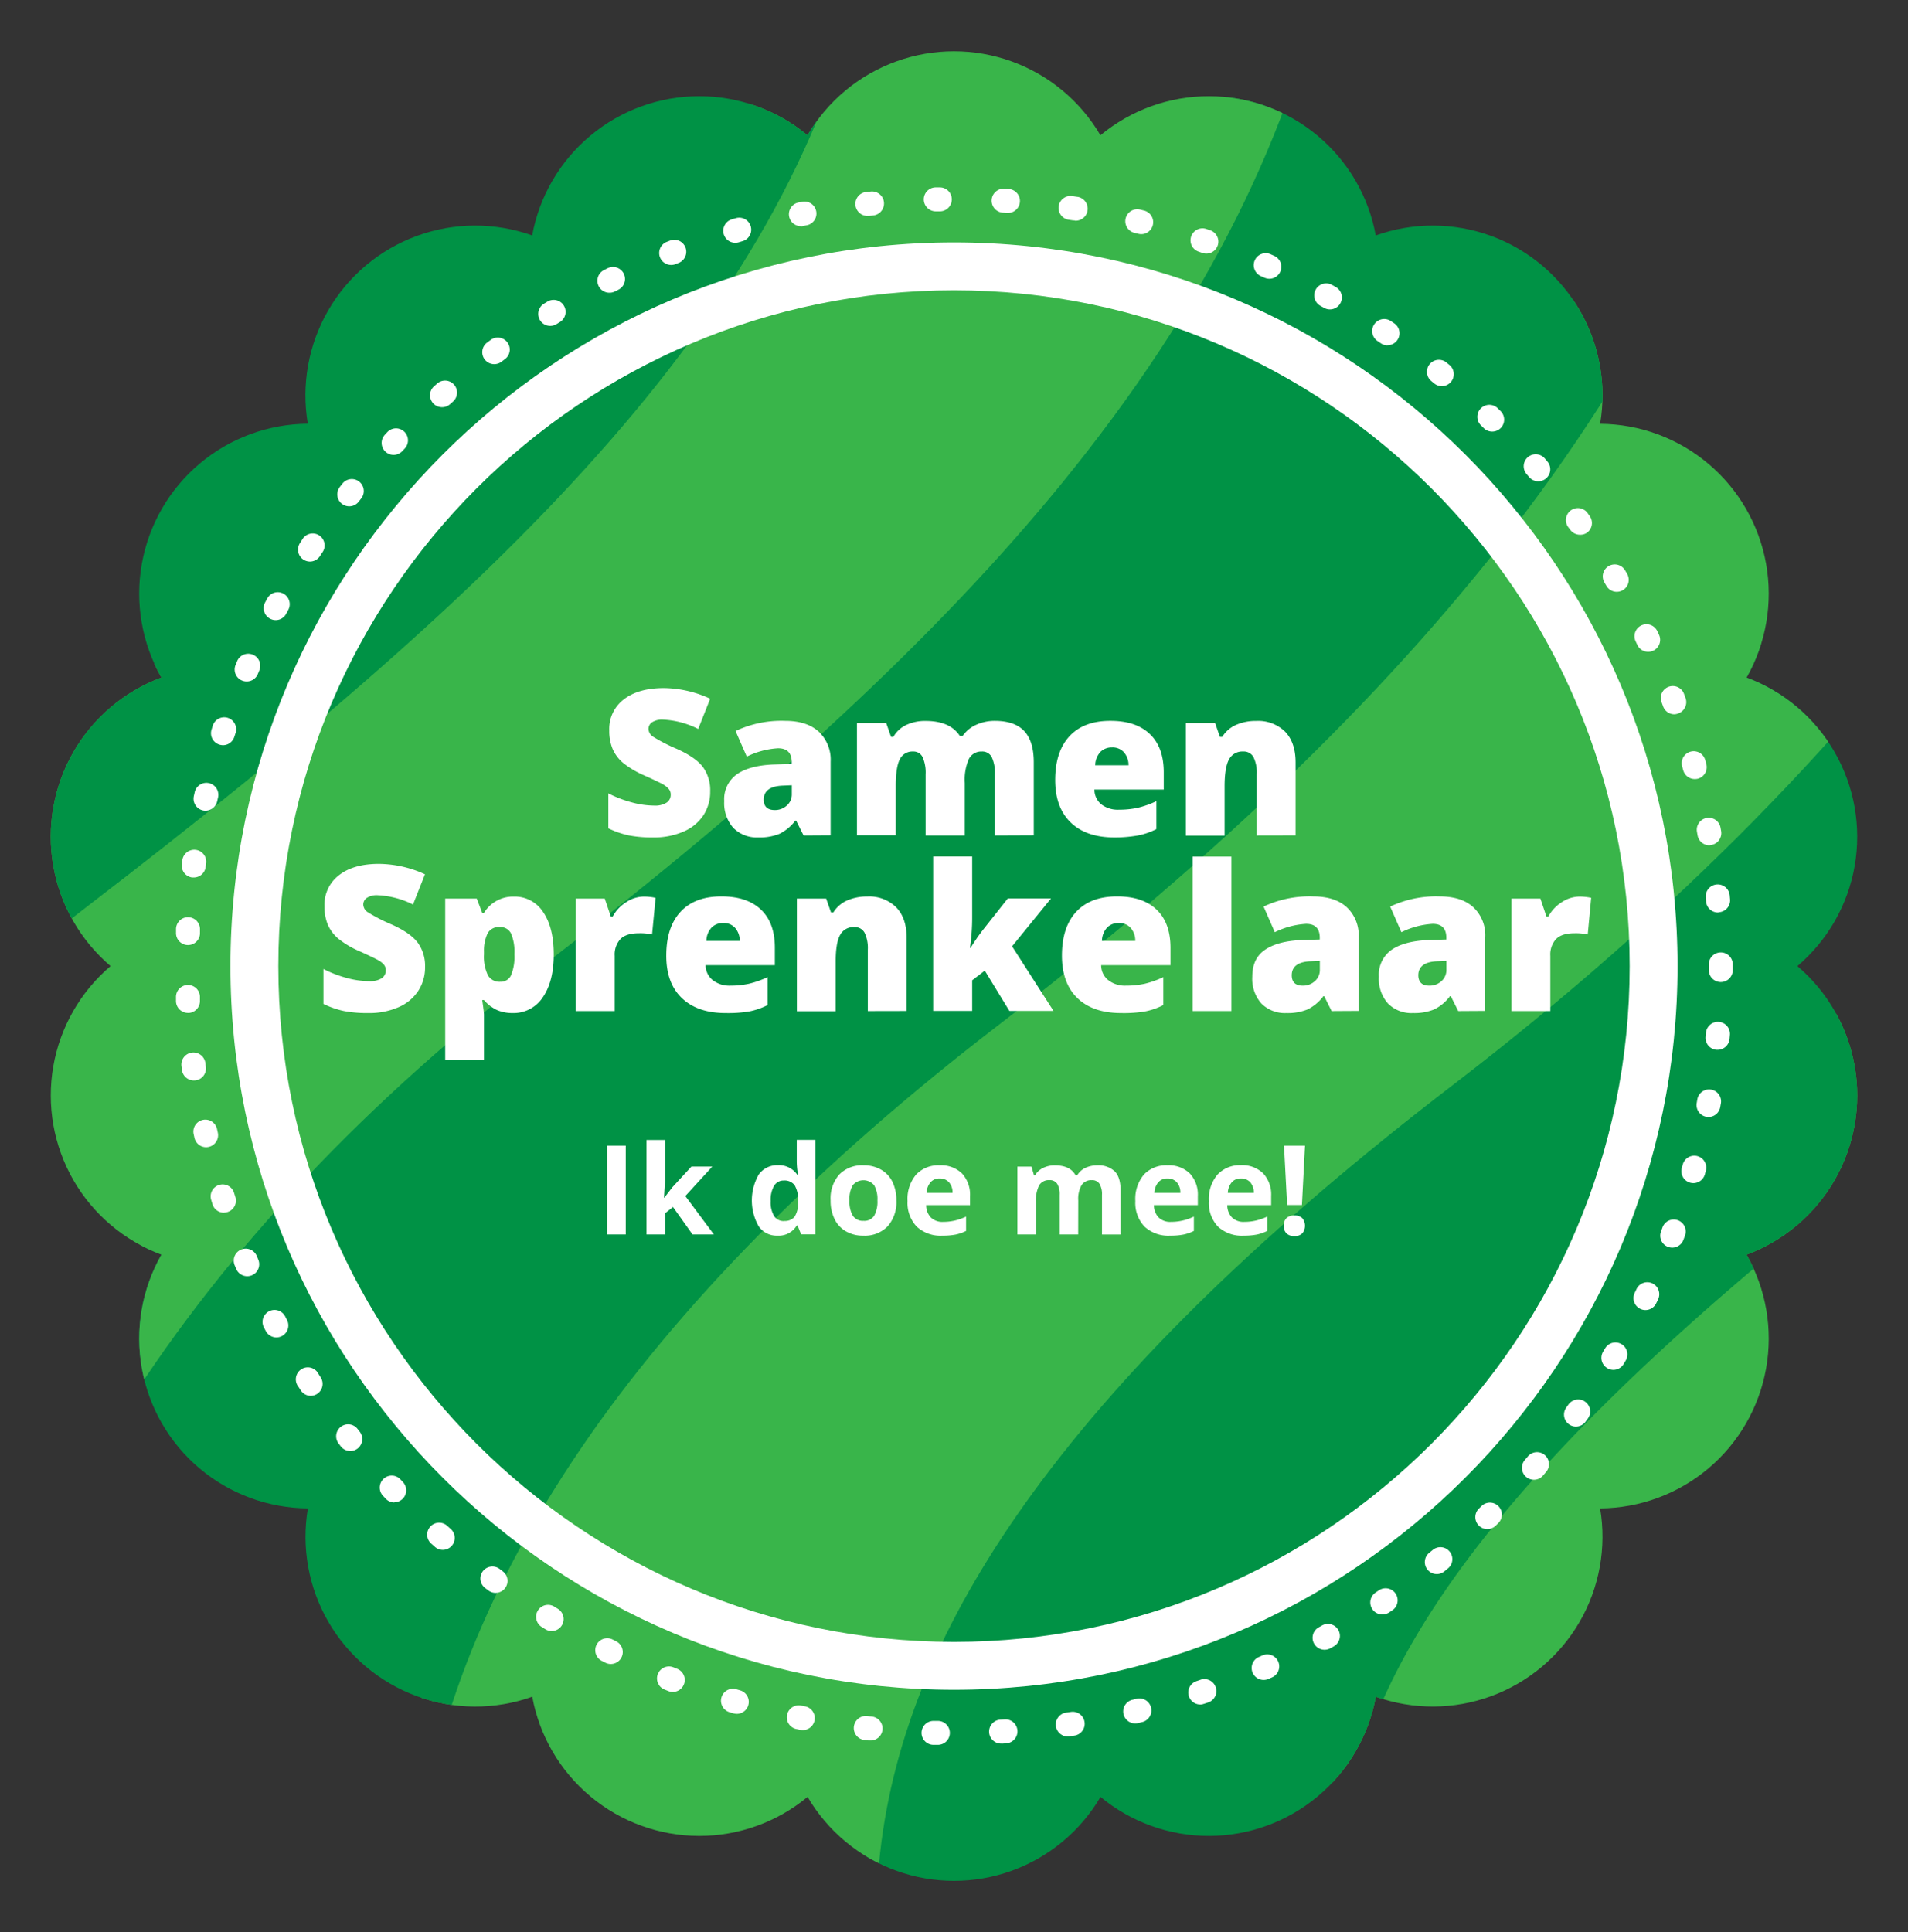
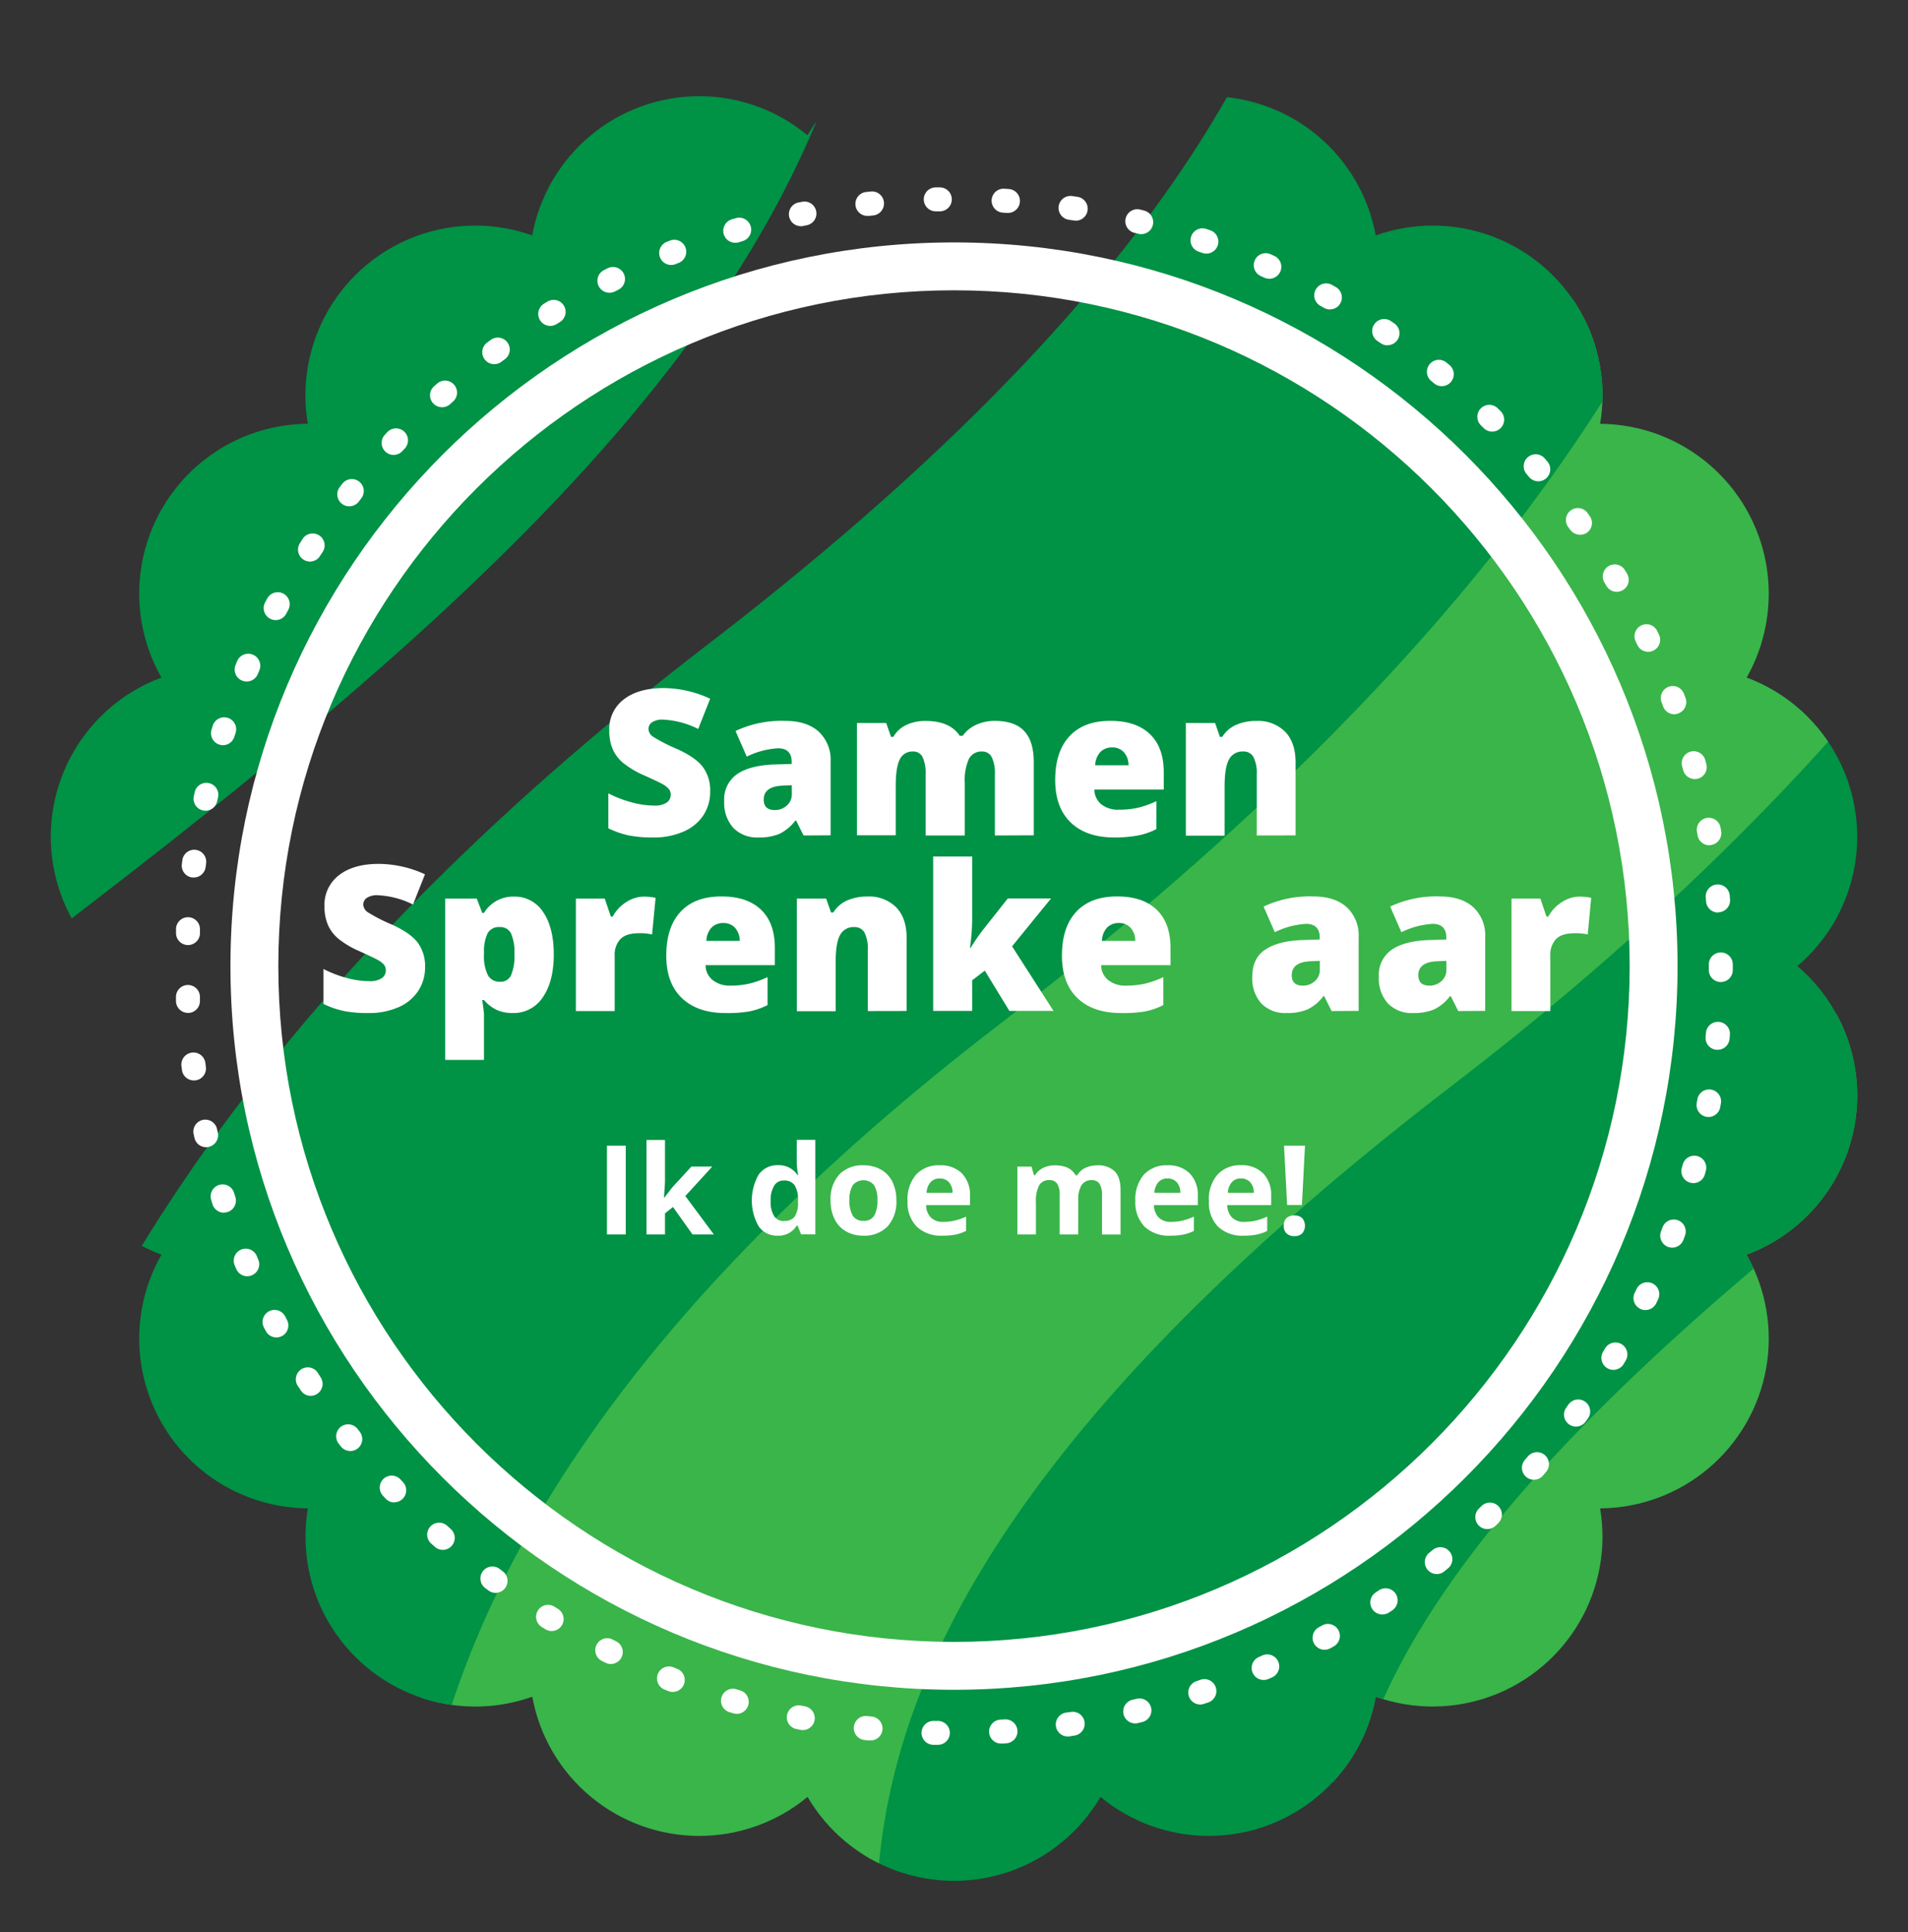
<svg xmlns="http://www.w3.org/2000/svg" id="Layer_1" data-name="Layer 1" viewBox="0 0 478.23 484.21">
  <rect x="0" y="0" width="478.23" height="484.21" fill="#333333" stroke="none" />
  <defs>
    <style>.cls-1{fill:none;}.cls-2{clip-path:url(#clip-path);}.cls-3{clip-path:url(#clip-path-2);}.cls-4{fill:#150a59;}.cls-5{fill:#39b54a;}.cls-6{fill:#009245;}.cls-7{fill:#fac5c3;}.cls-8{fill:#fff;}</style>
    <clipPath id="clip-path">
      <path class="cls-1" d="M450.52,242.1a42.55,42.55,0,0,0-12.75-72.3,42.56,42.56,0,0,0-36.71-63.59A42.55,42.55,0,0,0,344.82,59a42.55,42.55,0,0,0-69-25.11,42.56,42.56,0,0,0-73.43,0,42.55,42.55,0,0,0-69,25.11,42.55,42.55,0,0,0-56.24,47.19A42.56,42.56,0,0,0,40.46,169.8a42.55,42.55,0,0,0-12.75,72.3,42.56,42.56,0,0,0,12.75,72.31A42.55,42.55,0,0,0,77.17,378a42.56,42.56,0,0,0,56.24,47.2,42.56,42.56,0,0,0,69,25.11,42.56,42.56,0,0,0,73.43,0,42.56,42.56,0,0,0,69-25.11A42.56,42.56,0,0,0,401.06,378a42.55,42.55,0,0,0,36.71-63.58,42.56,42.56,0,0,0,12.75-72.31Z" />
    </clipPath>
    <clipPath id="clip-path-2">
      <rect class="cls-1" x="4.81" y="-107.43" width="468.6" height="699.06" transform="translate(576.21 288.57) rotate(142.49)" />
    </clipPath>
  </defs>
  <g class="cls-2">
    <g id="Artwork_1" data-name="Artwork 1">
      <g class="cls-3">
        <path class="cls-4" d="M572.19,686.06c-41.29-53.79-70.88-94.34-90.84-130.23-33.31-59.92-33-98.29-29.92-121.94,6.5-49.37,37.6-86.46,60.43-110,28.56-29.52,67.63-61,121.42-102.31C719,155.73,779,55,797.8-54.86c9.31-54.3,8.32-107.82-2.93-159.07C783.22-267,761-315.23,728.72-357.24l95.19-73.06c43.05,56.08,72.71,120.22,88.17,190.65,14.58,66.44,15.93,135.44,4,205.07A570.36,570.36,0,0,1,845.17,159C808.71,220.92,762,274,706.34,316.72,636.9,370,574.26,420.28,570.41,449.54s43.67,94,97,163.45Z" />
        <path class="cls-5" d="M453.19,709.06c-44.9-58.5-73.12-101.35-91.51-139-23.4-47.85-32.15-91.1-26.74-132.2s25-80.62,60-120.79c27.49-31.57,65.83-65.68,124.33-110.58C606.44,139.63,664,48.16,681.34-51A353.07,353.07,0,0,0,677-195.62c-12-49.45-34.58-96.08-67.22-138.61l95.19-73.07c84.31,109.84,117.91,243.7,94.62,376.92C777,98.52,703.43,216.47,592.34,301.73c-93.58,71.83-133.69,115.82-138.43,151.82S476.55,542.41,548.38,636Z" />
        <path class="cls-6" d="M334.2,732.07c-43.83-57.1-73-103.93-91.87-147.37-22-50.77-29.84-97.48-23.88-142.79s25.58-88.42,60-131.76c29.43-37.09,69.74-74.78,126.84-118.61,88.64-68,143.83-150.61,159.6-238.81,15.88-88.79-9.76-180.07-74.15-264l95.19-73.06c42.78,55.72,72.75,115,89.1,176.15a416.27,416.27,0,0,1,8,182c-10.56,59-33.77,116.09-69,169.58C579.41,196,533.76,244.2,478.35,286.73c-91.13,69.95-134.59,122.63-140.93,170.82s22,110.33,92,201.45Z" />
        <path class="cls-5" d="M215.2,755.08C125.56,638.28,89.57,540,102,445.91S174.49,266.2,291.29,176.55c90.16-69.21,143-143.25,157.15-220.09,14.24-77.5-11.57-159.83-76.7-244.68l95.19-73.06c42.65,55.55,72.74,112.3,89.44,168.65,17,57.32,20.38,114.78,10.09,170.77-10,54.42-33,107.48-68.23,157.72-33.48,47.68-78.52,93.39-133.88,135.88-47,36.05-81.4,69.44-105.27,102.07-21.83,29.86-34.32,58.56-38.15,87.75s.79,60.14,14.17,94.63c14.62,37.7,39.25,78.86,75.3,125.82Z" />
        <path class="cls-6" d="M96.21,778.08C53.71,722.71,22.78,667.74,4.29,614.71c-19.52-56-25.85-111.42-18.83-164.79s27.47-105.29,60.8-154.31c31.57-46.45,75.66-91.55,131-134C269.05,91.13,319.66,25.24,332-39.87c12.49-65.87-13.44-139.58-79.26-225.34l95.19-73.07c87.84,114.45,121.2,219.37,102,320.77-9.46,49.85-32.22,99-67.65,146-32.57,43.21-75.72,85.18-131.9,128.3-45.21,34.7-80.49,70.47-104.86,106.32-23,33.86-36.45,67.39-41.07,102.5s-.31,71,13.17,109.63c14.27,40.93,39.1,84.61,73.8,129.82Z" />
-         <path class="cls-5" d="M-22.78,801.09c-86-112-123.4-232-108.26-347.16S-48.7,232.53,63.3,146.56C158,73.86,205,17.46,215.59-36.29c5.09-25.78,2-53.37-9.46-84.36-13.06-35.37-36.74-75.13-72.38-121.56L229-315.27c43.08,56.13,72.44,106.19,89.75,153C338-109.93,342.81-61.14,333.33-13.08c-9.07,46-31.07,89.91-67.26,134.28C235.23,159,192.8,198.43,136.36,241.76,92,275.78,56.83,313,31.72,352.49,8,389.81-6.75,429.2-12.06,469.58S-13.33,551.82,0,594C14,638.61,38.39,683.7,72.41,728Z" />
        <path class="cls-6" d="M-141.78,824.1c-42.68-55.62-73.43-115.68-91.39-178.52-17.74-62.08-22.57-125.21-14.36-187.64s29.2-122.17,62.39-177.55c33.59-56.06,78.82-106.13,134.44-148.82C47.16,56.46,90.59,8.83,99.21-32.83,107.93-75,82.67-130.72,14.76-219.2L110-292.26c43.76,57,72.24,103,89.64,144.83,20.62,49.53,26.22,95,17.13,138.91C199.09,76.72,129.28,144.7,22.36,226.77-21.22,260.22-56.41,299-82.21,342.07c-24.7,41.21-40.29,85.46-46.35,131.51s-2.43,92.83,10.77,139C-104,660.87-80,707.44-46.58,751Z" />
        <path class="cls-7" d="M-260.77,847.1A519.57,519.57,0,0,1-364,461.94,519.61,519.61,0,0,1-164.7,116.58C-88.72,58.27-25.17,7-17.13-29.56c6.46-29.34-18.78-77.62-87.1-166.63L-9-269.26C35.68-211,63.21-169,80.23-132.95c22.16,46.88,28.65,89.13,19.84,129.17C91.81,33.78,70.42,69.06,32.75,107.28,2.34,138.13-37.39,170.14-91.63,211.77-176.6,277-231.09,371.39-245,477.59S-230.8,689.07-165.58,774Z" />
      </g>
    </g>
  </g>
  <path class="cls-8" d="M239.12,423.46c-100,0-181.36-81.36-181.36-181.36S139.12,60.75,239.12,60.75,420.47,142.1,420.47,242.1,339.11,423.46,239.12,423.46Zm0-350.71c-93.39,0-169.36,76-169.36,169.35s76,169.36,169.36,169.36,169.35-76,169.35-169.36S332.5,72.75,239.12,72.75Z" />
  <path class="cls-8" d="M178,198.33a10.75,10.75,0,0,1-1.71,6,11.3,11.3,0,0,1-5,4.08,18.39,18.39,0,0,1-7.59,1.46,30.64,30.64,0,0,1-6.09-.51,22.91,22.91,0,0,1-5.13-1.78v-8.76a28.85,28.85,0,0,0,5.85,2.25,21.72,21.72,0,0,0,5.57.81,5.38,5.38,0,0,0,3.21-.76,2.32,2.32,0,0,0,1-2,2.14,2.14,0,0,0-.41-1.3,5,5,0,0,0-1.32-1.14q-.92-.57-4.84-2.33a23.18,23.18,0,0,1-5.33-3.14,9.54,9.54,0,0,1-2.64-3.48,11.59,11.59,0,0,1-.86-4.65,9.3,9.3,0,0,1,3.66-7.83c2.44-1.88,5.78-2.82,10.05-2.82A28.21,28.21,0,0,1,178,175.1l-3,7.58a21.78,21.78,0,0,0-8.8-2.34,4.57,4.57,0,0,0-2.79.68,2,2,0,0,0-.87,1.66,2.43,2.43,0,0,0,1.11,1.92,42.82,42.82,0,0,0,6,3.08c3.14,1.41,5.31,2.92,6.53,4.54A9.86,9.86,0,0,1,178,198.33Z" />
  <path class="cls-8" d="M201.41,209.37l-1.87-3.73h-.19a11.16,11.16,0,0,1-4,3.33,13.17,13.17,0,0,1-5.27.9,8.3,8.3,0,0,1-6.27-2.39,9.34,9.34,0,0,1-2.29-6.72,7.64,7.64,0,0,1,3.14-6.7c2.09-1.47,5.11-2.29,9.08-2.47l4.7-.15V191q0-3.48-3.44-3.48a20.38,20.38,0,0,0-7.83,2.09l-2.81-6.42a27,27,0,0,1,12.43-2.54q5.43,0,8.4,2.69a9.6,9.6,0,0,1,3,7.51v18.48ZM194.2,203a4.38,4.38,0,0,0,3-1.12,3.69,3.69,0,0,0,1.26-2.91v-2.19l-2.24.1q-4.8.18-4.8,3.53C191.44,202.14,192.36,203,194.2,203Z" />
  <path class="cls-8" d="M249.36,209.37V194.05a9.21,9.21,0,0,0-.78-4.29,2.62,2.62,0,0,0-2.48-1.43,3.49,3.49,0,0,0-3.28,1.91,13.06,13.06,0,0,0-1,6v13.13H232V194.05a9.53,9.53,0,0,0-.75-4.29,2.52,2.52,0,0,0-2.41-1.43,3.48,3.48,0,0,0-3.33,2q-1,2-1,6.66v12.34h-9.72V181.19h7.33l1.22,3.48h.57a7.31,7.31,0,0,1,3.25-3,11.06,11.06,0,0,1,4.84-1q6.09,0,8.55,3.71h.77a8.1,8.1,0,0,1,3.32-2.73,11.13,11.13,0,0,1,4.69-1c3.34,0,5.8.86,7.39,2.56s2.39,4.31,2.39,7.79v18.33Z" />
  <path class="cls-8" d="M279.31,209.87q-7.05,0-10.93-3.75c-2.6-2.49-3.9-6.05-3.9-10.65q0-7.14,3.61-11t10.3-3.82q6.36,0,9.83,3.32c2.32,2.22,3.47,5.4,3.47,9.57v4.32H274.31a4.8,4.8,0,0,0,1.73,3.71,6.78,6.78,0,0,0,4.44,1.34,21.71,21.71,0,0,0,4.71-.48,23.74,23.74,0,0,0,4.66-1.66v7a17.27,17.27,0,0,1-4.72,1.62A32.62,32.62,0,0,1,279.31,209.87Zm-.58-22.56a4,4,0,0,0-2.87,1.08,5.06,5.06,0,0,0-1.35,3.39h8.35a4.86,4.86,0,0,0-1.15-3.25A3.8,3.8,0,0,0,278.73,187.31Z" />
  <path class="cls-8" d="M315,209.37V194a8.77,8.77,0,0,0-.81-4.24,2.74,2.74,0,0,0-2.59-1.43,3.75,3.75,0,0,0-3.56,2q-1.1,2-1.1,6.74v12.34h-9.72V181.19h7.34l1.21,3.48h.58a7.63,7.63,0,0,1,3.44-3,12.06,12.06,0,0,1,5.06-1,9.65,9.65,0,0,1,7.28,2.71q2.59,2.72,2.6,7.64v18.33Z" />
  <path class="cls-8" d="M106.54,242.33a10.65,10.65,0,0,1-1.72,6,11.19,11.19,0,0,1-4.95,4.08,18.3,18.3,0,0,1-7.58,1.46,30.64,30.64,0,0,1-6.09-.51,22.42,22.42,0,0,1-5.13-1.78v-8.75a29.45,29.45,0,0,0,5.85,2.25,21.68,21.68,0,0,0,5.57.8,5.46,5.46,0,0,0,3.21-.75,2.35,2.35,0,0,0,1-2,2.16,2.16,0,0,0-.41-1.3A4.82,4.82,0,0,0,95,240.74q-.92-.57-4.84-2.34a22.82,22.82,0,0,1-5.33-3.14,9.54,9.54,0,0,1-2.64-3.48,11.59,11.59,0,0,1-.86-4.65A9.3,9.3,0,0,1,85,219.3q3.64-2.82,10-2.81a28.2,28.2,0,0,1,11.52,2.61l-3,7.58a21.91,21.91,0,0,0-8.8-2.33,4.58,4.58,0,0,0-2.79.67,2,2,0,0,0-.87,1.66,2.4,2.4,0,0,0,1.11,1.92,42.2,42.2,0,0,0,6,3.08c3.14,1.41,5.31,2.93,6.53,4.54A9.86,9.86,0,0,1,106.54,242.33Z" />
  <path class="cls-8" d="M128.5,253.87a9.87,9.87,0,0,1-3.83-.71,9.66,9.66,0,0,1-3.36-2.55h-.44c.29,2,.44,3.2.44,3.68v11.32h-9.72V225.19h7.91l1.37,3.58h.44a8.54,8.54,0,0,1,7.49-4.08,8.45,8.45,0,0,1,7.34,3.88q2.66,3.88,2.66,10.65T136,250A8.75,8.75,0,0,1,128.5,253.87Zm-3.26-21.54a3.16,3.16,0,0,0-3,1.53,10,10,0,0,0-.93,4.54v.77a10.75,10.75,0,0,0,1,5.25,3.31,3.31,0,0,0,3.06,1.61,2.83,2.83,0,0,0,2.71-1.6,12.05,12.05,0,0,0,.85-5.31,11.64,11.64,0,0,0-.85-5.21A2.94,2.94,0,0,0,125.24,232.33Z" />
  <path class="cls-8" d="M161.36,224.69a14.42,14.42,0,0,1,2.41.2l.55.1-.88,9.18a14.12,14.12,0,0,0-3.3-.3q-3.19,0-4.63,1.46a5.7,5.7,0,0,0-1.44,4.19v13.85h-9.73V225.19h7.24l1.52,4.5h.47a9.68,9.68,0,0,1,3.4-3.62A8.12,8.12,0,0,1,161.36,224.69Z" />
  <path class="cls-8" d="M181.85,253.87q-7,0-10.93-3.74T167,239.47q0-7.14,3.6-11t10.3-3.82q6.36,0,9.84,3.32t3.47,9.57v4.33H176.85a4.81,4.81,0,0,0,1.73,3.7A6.74,6.74,0,0,0,183,247a21.58,21.58,0,0,0,4.71-.48,23.74,23.74,0,0,0,4.67-1.65v7a17.33,17.33,0,0,1-4.73,1.62A32.62,32.62,0,0,1,181.85,253.87Zm-.57-22.56a4,4,0,0,0-2.87,1.08,5,5,0,0,0-1.36,3.4h8.36a4.87,4.87,0,0,0-1.16-3.26A3.83,3.83,0,0,0,181.28,231.31Z" />
  <path class="cls-8" d="M217.51,253.37V238a8.93,8.93,0,0,0-.8-4.24,2.77,2.77,0,0,0-2.6-1.43,3.78,3.78,0,0,0-3.56,2q-1.1,2-1.09,6.74v12.34h-9.73V225.19h7.34l1.22,3.48h.57a7.75,7.75,0,0,1,3.44-3,12.26,12.26,0,0,1,5.07-1,9.59,9.59,0,0,1,7.27,2.72c1.73,1.8,2.6,4.35,2.6,7.63v18.33Z" />
  <path class="cls-8" d="M243.28,237.53a51.07,51.07,0,0,1,3-4.38l6.32-8h10.84l-9.77,12,10.39,16.19H253l-6.17-10.1-3.16,2.42v7.68h-9.78v-38.7h9.78v15.22a51.85,51.85,0,0,1-.55,7.64Z" />
  <path class="cls-8" d="M281,253.87q-7.05,0-10.94-3.74t-3.89-10.66q0-7.14,3.61-11t10.3-3.82q6.36,0,9.83,3.32t3.47,9.57v4.33H276a4.8,4.8,0,0,0,1.72,3.7A6.76,6.76,0,0,0,282.2,247a21.74,21.74,0,0,0,4.72-.48,23.66,23.66,0,0,0,4.66-1.65v7a17.15,17.15,0,0,1-4.72,1.62A32.62,32.62,0,0,1,281,253.87Zm-.58-22.56a4,4,0,0,0-2.87,1.08,5.06,5.06,0,0,0-1.35,3.4h8.35a4.87,4.87,0,0,0-1.15-3.26A3.84,3.84,0,0,0,280.46,231.31Z" />
-   <path class="cls-8" d="M308.64,253.37h-9.72v-38.7h9.72Z" />
  <path class="cls-8" d="M333.76,253.37l-1.86-3.73h-.2a11,11,0,0,1-4,3.33,13.14,13.14,0,0,1-5.27.9,8.3,8.3,0,0,1-6.27-2.39,9.33,9.33,0,0,1-2.28-6.71c0-3,1-5.24,3.13-6.71s5.11-2.29,9.08-2.47l4.7-.15V235q0-3.48-3.44-3.48a20.6,20.6,0,0,0-7.83,2.09l-2.81-6.42a27,27,0,0,1,12.44-2.54q5.42,0,8.39,2.69a9.62,9.62,0,0,1,3,7.51v18.48ZM326.55,247a4.36,4.36,0,0,0,3-1.12,3.69,3.69,0,0,0,1.26-2.91v-2.18l-2.24.1q-4.8.17-4.8,3.53Q323.79,247,326.55,247Z" />
  <path class="cls-8" d="M365.5,253.37l-1.87-3.73h-.2a10.93,10.93,0,0,1-4,3.33,13.17,13.17,0,0,1-5.27.9,8.27,8.27,0,0,1-6.27-2.39,9.29,9.29,0,0,1-2.29-6.71,7.65,7.65,0,0,1,3.14-6.71c2.08-1.46,5.11-2.29,9.07-2.47l4.7-.15V235q0-3.48-3.43-3.48a20.51,20.51,0,0,0-7.83,2.09l-2.81-6.42a27,27,0,0,1,12.43-2.54c3.62,0,6.41.9,8.39,2.69a9.59,9.59,0,0,1,3,7.51v18.48ZM358.28,247a4.39,4.39,0,0,0,3-1.12,3.72,3.72,0,0,0,1.25-2.91v-2.18l-2.24.1q-4.8.17-4.8,3.53Q355.52,247,358.28,247Z" />
  <path class="cls-8" d="M395.87,224.69a14.33,14.33,0,0,1,2.41.2l.54.1-.86,9.18a14.28,14.28,0,0,0-3.31-.3q-3.19,0-4.63,1.46a5.7,5.7,0,0,0-1.44,4.19v13.85h-9.73V225.19h7.24l1.52,4.5h.47a9.68,9.68,0,0,1,3.4-3.62A8.12,8.12,0,0,1,395.87,224.69Z" />
  <path class="cls-8" d="M152.13,309.36V287.11h4.71v22.25Z" />
  <path class="cls-8" d="M166.53,300.11l2-2.59,4.76-5.17h5.23l-6.75,7.38,7.16,9.63h-5.35l-4.9-6.89-2,1.59v5.3h-4.64V285.68h4.64v10.56l-.25,3.87Z" />
  <path class="cls-8" d="M194.88,309.66a5.52,5.52,0,0,1-4.71-2.32,13.07,13.07,0,0,1,0-13A5.67,5.67,0,0,1,195,292a5.56,5.56,0,0,1,4.9,2.49h.15a19.12,19.12,0,0,1-.35-3.39v-5.45h4.66v23.68H200.8l-.9-2.21h-.2A5.29,5.29,0,0,1,194.88,309.66Zm1.63-3.69a3.17,3.17,0,0,0,2.61-1,6,6,0,0,0,.9-3.51v-.51a7,7,0,0,0-.84-3.92,3.14,3.14,0,0,0-2.75-1.19,2.72,2.72,0,0,0-2.41,1.32,7,7,0,0,0-.86,3.82,6.65,6.65,0,0,0,.87,3.77A2.83,2.83,0,0,0,196.51,306Z" />
  <path class="cls-8" d="M224.67,300.82a9.15,9.15,0,0,1-2.19,6.5,8,8,0,0,1-6.1,2.34,8.54,8.54,0,0,1-4.32-1.07,7.1,7.1,0,0,1-2.88-3.08,10.35,10.35,0,0,1-1-4.69,9.08,9.08,0,0,1,2.17-6.48,8,8,0,0,1,6.12-2.31,8.59,8.59,0,0,1,4.32,1.06,7.11,7.11,0,0,1,2.88,3.06A10.4,10.4,0,0,1,224.67,300.82Zm-11.76,0a7.15,7.15,0,0,0,.83,3.82,3,3,0,0,0,2.7,1.3,2.91,2.91,0,0,0,2.67-1.29,7.28,7.28,0,0,0,.81-3.83,7,7,0,0,0-.82-3.79,3.49,3.49,0,0,0-5.37,0A7,7,0,0,0,212.91,300.82Z" />
  <path class="cls-8" d="M236.2,309.66a8.78,8.78,0,0,1-6.42-2.26,8.62,8.62,0,0,1-2.31-6.42,9.45,9.45,0,0,1,2.14-6.62,7.62,7.62,0,0,1,5.91-2.33,7.49,7.49,0,0,1,5.61,2.05,7.77,7.77,0,0,1,2,5.68V302h-11a4.46,4.46,0,0,0,1.17,3.09,4.13,4.13,0,0,0,3.07,1.11,12.91,12.91,0,0,0,2.91-.32,14.11,14.11,0,0,0,2.86-1v3.59a10.83,10.83,0,0,1-2.6.91A17,17,0,0,1,236.2,309.66Zm-.65-14.33a2.9,2.9,0,0,0-2.31.94,4.3,4.3,0,0,0-1,2.65h6.51a3.85,3.85,0,0,0-.9-2.65A3,3,0,0,0,235.55,295.33Z" />
  <path class="cls-8" d="M270.24,309.36H265.6v-9.94a5,5,0,0,0-.62-2.76,2.18,2.18,0,0,0-1.94-.92,2.82,2.82,0,0,0-2.59,1.31,8.69,8.69,0,0,0-.8,4.31v8H255v-17h3.54l.63,2.17h.25a4.75,4.75,0,0,1,2-1.83,6.43,6.43,0,0,1,3-.66q3.83,0,5.17,2.49H270a4.64,4.64,0,0,1,2-1.84,6.81,6.81,0,0,1,3-.65,5.94,5.94,0,0,1,4.38,1.48q1.49,1.49,1.48,4.76v11.09h-4.65v-9.94a5,5,0,0,0-.62-2.76,2.18,2.18,0,0,0-1.94-.92,2.89,2.89,0,0,0-2.55,1.22,6.93,6.93,0,0,0-.84,3.86Z" />
  <path class="cls-8" d="M293.3,309.66a8.78,8.78,0,0,1-6.42-2.26,8.62,8.62,0,0,1-2.31-6.42,9.45,9.45,0,0,1,2.14-6.62,7.62,7.62,0,0,1,5.91-2.33,7.49,7.49,0,0,1,5.61,2.05,7.77,7.77,0,0,1,2,5.68V302h-11a4.46,4.46,0,0,0,1.17,3.09,4.14,4.14,0,0,0,3.08,1.11,12.89,12.89,0,0,0,2.9-.32,14.11,14.11,0,0,0,2.86-1v3.59a10.83,10.83,0,0,1-2.6.91A17,17,0,0,1,293.3,309.66Zm-.65-14.33a2.9,2.9,0,0,0-2.31.94,4.3,4.3,0,0,0-1,2.65h6.51a3.85,3.85,0,0,0-.9-2.65A3,3,0,0,0,292.65,295.33Z" />
  <path class="cls-8" d="M311.71,309.66a8.78,8.78,0,0,1-6.42-2.26A8.62,8.62,0,0,1,303,301a9.45,9.45,0,0,1,2.14-6.62A7.62,7.62,0,0,1,311,292a7.49,7.49,0,0,1,5.61,2.05,7.77,7.77,0,0,1,2,5.68V302h-11a4.46,4.46,0,0,0,1.17,3.09,4.14,4.14,0,0,0,3.08,1.11,12.89,12.89,0,0,0,2.9-.32,14.11,14.11,0,0,0,2.86-1v3.59a10.83,10.83,0,0,1-2.6.91A17,17,0,0,1,311.71,309.66Zm-.65-14.33a2.9,2.9,0,0,0-2.31.94,4.3,4.3,0,0,0-1,2.65h6.51a3.85,3.85,0,0,0-.9-2.65A3,3,0,0,0,311.06,295.33Z" />
  <path class="cls-8" d="M321.77,307.18a2.58,2.58,0,0,1,.68-1.93,2.77,2.77,0,0,1,2-.65,2.67,2.67,0,0,1,1.95.67,3,3,0,0,1,0,3.81,2.63,2.63,0,0,1-1.94.69,2.73,2.73,0,0,1-2-.68A2.52,2.52,0,0,1,321.77,307.18Zm4.55-5.2h-3.71l-.78-14.87h5.26Z" />
  <path class="cls-8" d="M235,437.26h-.06l-1,0a3,3,0,0,1,.08-6h.08l1,0a3,3,0,0,1-.06,6Zm16-.32a3,3,0,0,1-.18-6l1-.06a3,3,0,1,1,.39,6l-1,.07ZM218,436.16l-.33,0-1-.11a3,3,0,1,1,.69-6l1,.11a3,3,0,0,1-.32,6Zm49.86-1a3,3,0,0,1-.45-6l1-.15a3,3,0,0,1,.92,5.93l-1,.15A2.28,2.28,0,0,1,267.88,435.17Zm-66.66-1.6a3,3,0,0,1-.59-.06l-1-.2a3,3,0,1,1,1.2-5.88l1,.2a3,3,0,0,1-.59,5.94Zm83.34-1.67a3,3,0,0,1-.7-5.92l.95-.23a3,3,0,1,1,1.45,5.82l-1,.24A2.94,2.94,0,0,1,284.56,431.9Zm-99.84-2.4a3.12,3.12,0,0,1-.85-.12l-1-.29a3,3,0,1,1,1.72-5.75l.94.28a3,3,0,0,1-.84,5.88Zm116.17-2.34a3,3,0,0,1-1-5.84l.93-.32a3,3,0,1,1,1.95,5.67l-1,.33A2.93,2.93,0,0,1,300.89,427.16ZM168.63,424a3,3,0,0,1-1.1-.21l-.95-.38a3,3,0,1,1,2.23-5.57l.92.37a3,3,0,0,1-1.1,5.79Zm148.09-3a3,3,0,0,1-1.22-5.74l.9-.4a3,3,0,1,1,2.46,5.48l-.93.41A3.05,3.05,0,0,1,316.72,421Zm-163.63-4a2.93,2.93,0,0,1-1.34-.32l-.91-.46a3,3,0,0,1,2.72-5.35l.88.45a3,3,0,0,1-1.35,5.68ZM332,413.43a3,3,0,0,1-1.49-5.61l.86-.48a3,3,0,1,1,2.93,5.24l-.83.46A3,3,0,0,1,332,413.43Zm-193.73-4.69a3,3,0,0,1-1.57-.45l-.87-.54a3,3,0,1,1,3.19-5.08l.83.52a3,3,0,0,1-1.58,5.55Zm208.19-4.16a3,3,0,0,1-1.68-5.49l.82-.55a3,3,0,0,1,3.38,5l-.84.56A3,3,0,0,1,346.43,404.58Zm-222.25-5.41a2.94,2.94,0,0,1-1.79-.6l-.82-.61a3,3,0,1,1,3.63-4.78l.78.59a3,3,0,0,1-1.8,5.4Zm235.91-4.71a3,3,0,0,1-1.89-5.33l.77-.62a3,3,0,1,1,3.79,4.64l-.78.64A3,3,0,0,1,360.09,394.46ZM111,388.4a3,3,0,0,1-2-.76l-.76-.68a3,3,0,1,1,4-4.45l.73.65a3,3,0,0,1-2,5.24Zm261.79-5.21a3,3,0,0,1-2.09-5.16l.71-.69a3,3,0,0,1,4.19,4.29l-.72.71A3,3,0,0,1,372.81,383.19ZM98.86,376.52a3,3,0,0,1-2.19-.95l-.69-.74a3,3,0,0,1,4.4-4.08l.67.72a3,3,0,0,1-2.19,5Zm285.63-5.69a3,3,0,0,1-2.26-5l.64-.75a3,3,0,1,1,4.55,3.9l-.66.78A3,3,0,0,1,384.49,370.83Zm-296.7-7.21a3,3,0,0,1-2.36-1.15l-.62-.8A3,3,0,0,1,89.55,358l.61.78a3,3,0,0,1-2.37,4.85ZM395,357.5a2.93,2.93,0,0,1-1.75-.57,3,3,0,0,1-.68-4.18l.58-.81a3,3,0,0,1,4.88,3.49l-.59.82A3,3,0,0,1,395,357.5ZM77.91,349.8a3,3,0,0,1-2.52-1.37l-.55-.85a3,3,0,1,1,5-3.24l.53.82a3,3,0,0,1-.88,4.15A3,3,0,0,1,77.91,349.8Zm326.47-6.51a3,3,0,0,1-1.53-.43,3,3,0,0,1-1.05-4.11l.51-.85a3,3,0,1,1,5.17,3.05l-.52.87A3,3,0,0,1,404.38,343.29Zm-335.1-8.13a3,3,0,0,1-2.65-1.59l-.48-.9a3,3,0,0,1,5.32-2.79l.45.87a3,3,0,0,1-2.64,4.41Zm343.14-6.86a2.92,2.92,0,0,1-1.28-.29,3,3,0,0,1-1.42-4l.43-.9a3,3,0,1,1,5.42,2.57l-.44.91A3,3,0,0,1,412.42,328.3ZM62,319.82A3,3,0,0,1,59.21,318l-.39-.92a3,3,0,0,1,5.54-2.32l.38.91A3,3,0,0,1,62,319.82Zm357.13-7.16a3.19,3.19,0,0,1-1.05-.19,3,3,0,0,1-1.76-3.86l.35-.94a3,3,0,1,1,5.62,2.09l-.35.95A3,3,0,0,1,419.11,312.66Zm-363-8.76a3,3,0,0,1-2.86-2.09l-.3-1a3,3,0,1,1,5.72-1.8l.3.94a3,3,0,0,1-2.86,3.92Zm368.3-7.41a3.22,3.22,0,0,1-.81-.11,3,3,0,0,1-2.08-3.7l.26-.94a3,3,0,0,1,5.79,1.56l-.27,1A3,3,0,0,1,424.37,296.49Zm-372.77-9a3,3,0,0,1-2.92-2.34l-.22-1a3,3,0,0,1,5.86-1.28l.21.95a3,3,0,0,1-2.27,3.59A3,3,0,0,1,51.6,287.49Zm376.57-7.57a3.29,3.29,0,0,1-.54-.05,3,3,0,0,1-2.41-3.49l.17-1a3,3,0,0,1,5.91,1l-.18,1A3,3,0,0,1,428.17,279.92ZM48.61,270.76a3,3,0,0,1-3-2.6l-.13-1a3,3,0,1,1,6-.76l.12,1A3,3,0,0,1,49,270.74Zm381.88-7.68h-.28a3,3,0,0,1-2.71-3.26l.09-1a3,3,0,0,1,6,.53l-.09,1A3,3,0,0,1,430.49,263.08ZM47.11,253.83a3,3,0,0,1-3-2.87l0-1a3,3,0,1,1,6-.24l0,1a3,3,0,0,1-2.87,3.13Zm384.2-7.73h0a3,3,0,0,1-3-3v-1.42a3,3,0,0,1,6,0v1.45A3,3,0,0,1,431.31,246.1ZM47.09,236.83H47a3,3,0,0,1-2.88-3.12l0-1a3,3,0,0,1,6,.3l0,1A3,3,0,0,1,47.09,236.83Zm383.53-8.15a3,3,0,0,1-3-2.75l-.08-1a3,3,0,0,1,6-.55l.09,1a3,3,0,0,1-2.74,3.23ZM48.56,219.9l-.39,0a3,3,0,0,1-2.59-3.36l.13-1a3,3,0,1,1,5.95.83l-.13,1A3,3,0,0,1,48.56,219.9Zm379.88-8.07a3,3,0,0,1-2.95-2.49l-.17-1a3,3,0,0,1,5.9-1.06l.18,1a3,3,0,0,1-2.45,3.46A2.94,2.94,0,0,1,428.44,211.83ZM51.51,203.16a2.81,2.81,0,0,1-.65-.07,3,3,0,0,1-2.28-3.58l.22-1a3,3,0,1,1,5.85,1.35l-.22.95A3,3,0,0,1,51.51,203.16Zm373.27-7.93a3,3,0,0,1-2.9-2.23l-.26-.95a3,3,0,0,1,5.79-1.58l.27,1a3,3,0,0,1-2.13,3.68A3.46,3.46,0,0,1,424.78,195.23ZM55.93,186.75a3.25,3.25,0,0,1-.91-.14,3,3,0,0,1-2-3.77l.31-1a3,3,0,1,1,5.72,1.84l-.31.95A3,3,0,0,1,55.93,186.75ZM419.65,179a3,3,0,0,1-2.81-2l-.34-.93a3,3,0,1,1,5.62-2.09l.35.94a3,3,0,0,1-1.78,3.85A2.9,2.9,0,0,1,419.65,179ZM61.81,170.78a3,3,0,0,1-2.76-4.16l.39-.94A3,3,0,1,1,65,168l-.38.91A3,3,0,0,1,61.81,170.78Zm351.3-7.44a3,3,0,0,1-2.72-1.72l-.42-.89a3,3,0,0,1,5.42-2.58l.43.91a3,3,0,0,1-2.71,4.28Zm-344-7.94a3,3,0,0,1-1.4-.35A3,3,0,0,1,66.43,151l.48-.89a3,3,0,1,1,5.29,2.82l-.46.87A3,3,0,0,1,69.08,155.4Zm336.12-7.09a3,3,0,0,1-2.59-1.49l-.5-.85a3,3,0,1,1,5.17-3.05l.51.87a3,3,0,0,1-1.08,4.11A3.06,3.06,0,0,1,405.2,148.31ZM77.69,140.73a3,3,0,0,1-2.51-4.63l.55-.85a3,3,0,1,1,5,3.28l-.54.83A3,3,0,0,1,77.69,140.73ZM396,134a3,3,0,0,1-2.45-1.27L393,132a3,3,0,0,1,4.87-3.5l.59.83a3,3,0,0,1-.71,4.18A2.93,2.93,0,0,1,396,134ZM87.56,126.88A3,3,0,0,1,85.2,122l.63-.81a3,3,0,1,1,4.7,3.73l-.6.77A3,3,0,0,1,87.56,126.88Zm298-6.27a3,3,0,0,1-2.29-1.06l-.64-.75a3,3,0,0,1,4.56-3.91l.66.78a3,3,0,0,1-.35,4.23A3,3,0,0,1,385.55,120.61ZM98.61,114a3,3,0,0,1-2.19-5l.69-.74a3,3,0,0,1,4.37,4.11l-.68.72A3,3,0,0,1,98.61,114ZM374,108.16a3,3,0,0,1-2.1-.86l-.71-.7a3,3,0,0,1,4.2-4.29l.72.71a3,3,0,0,1-2.11,5.14Zm-263.22-6.11a3,3,0,0,1-2-5.23l.77-.68a3,3,0,0,1,4,4.49l-.73.65A3,3,0,0,1,110.75,102.05Zm250.6-5.28a3,3,0,0,1-1.91-.68l-.76-.63a3,3,0,0,1,3.79-4.65l.79.65a3,3,0,0,1-1.91,5.31ZM123.88,91.26a3,3,0,0,1-1.8-5.4l.81-.6a3,3,0,1,1,3.58,4.81l-.79.59A3,3,0,0,1,123.88,91.26Zm223.88-4.72a3,3,0,0,1-1.69-.53l-.81-.55a3,3,0,0,1,3.36-5l.84.57a3,3,0,0,1-1.7,5.48ZM137.92,81.67a3,3,0,0,1-1.59-5.55l.87-.53a3,3,0,0,1,3.13,5.12l-.83.51A3,3,0,0,1,137.92,81.67Zm195.41-4.13a2.92,2.92,0,0,1-1.47-.39l-.86-.48a3,3,0,1,1,2.92-5.24l.89.5a3,3,0,0,1-1.48,5.61ZM152.74,73.36a3,3,0,0,1-1.35-5.68l.9-.45A3,3,0,1,1,155,72.6l-.88.44A2.93,2.93,0,0,1,152.74,73.36Zm165.42-3.5a3,3,0,0,1-1.24-.27l-.9-.4a3,3,0,1,1,2.45-5.48l.93.42a3,3,0,0,1-1.24,5.73ZM168.23,66.4a3,3,0,0,1-1.11-5.79l.95-.37a3,3,0,0,1,2.18,5.58l-.91.37A3.12,3.12,0,0,1,168.23,66.4Zm134.13-2.85a2.87,2.87,0,0,1-1-.17l-.93-.32a3,3,0,0,1,1.94-5.68l1,.34a3,3,0,0,1-1,5.83ZM184.29,60.84a3,3,0,0,1-.85-5.88l1-.29a3,3,0,1,1,1.68,5.76l-.94.28A2.9,2.9,0,0,1,184.29,60.84Zm101.78-2.16a3,3,0,0,1-.73-.09l-1-.24a3,3,0,0,1,1.43-5.83l1,.25a3,3,0,0,1-.73,5.91Zm-85.29-2a3,3,0,0,1-.59-5.95l1-.19a3,3,0,0,1,1.16,5.88l-1,.2A3.05,3.05,0,0,1,200.78,56.73Zm68.64-1.45a2.49,2.49,0,0,1-.47,0l-1-.15a3,3,0,1,1,.9-5.93l1,.15a3,3,0,0,1-.47,6ZM217.57,54.1a3,3,0,0,1-.33-6l1-.11a3,3,0,1,1,.63,6l-1,.11Zm35-.74h-.21l-1-.07a3,3,0,1,1,.38-6l1,.07a3,3,0,0,1-.2,6Zm-18-.4a3,3,0,0,1-.06-6l1,0a3,3,0,1,1,.11,6l-1,0Z" />
</svg>